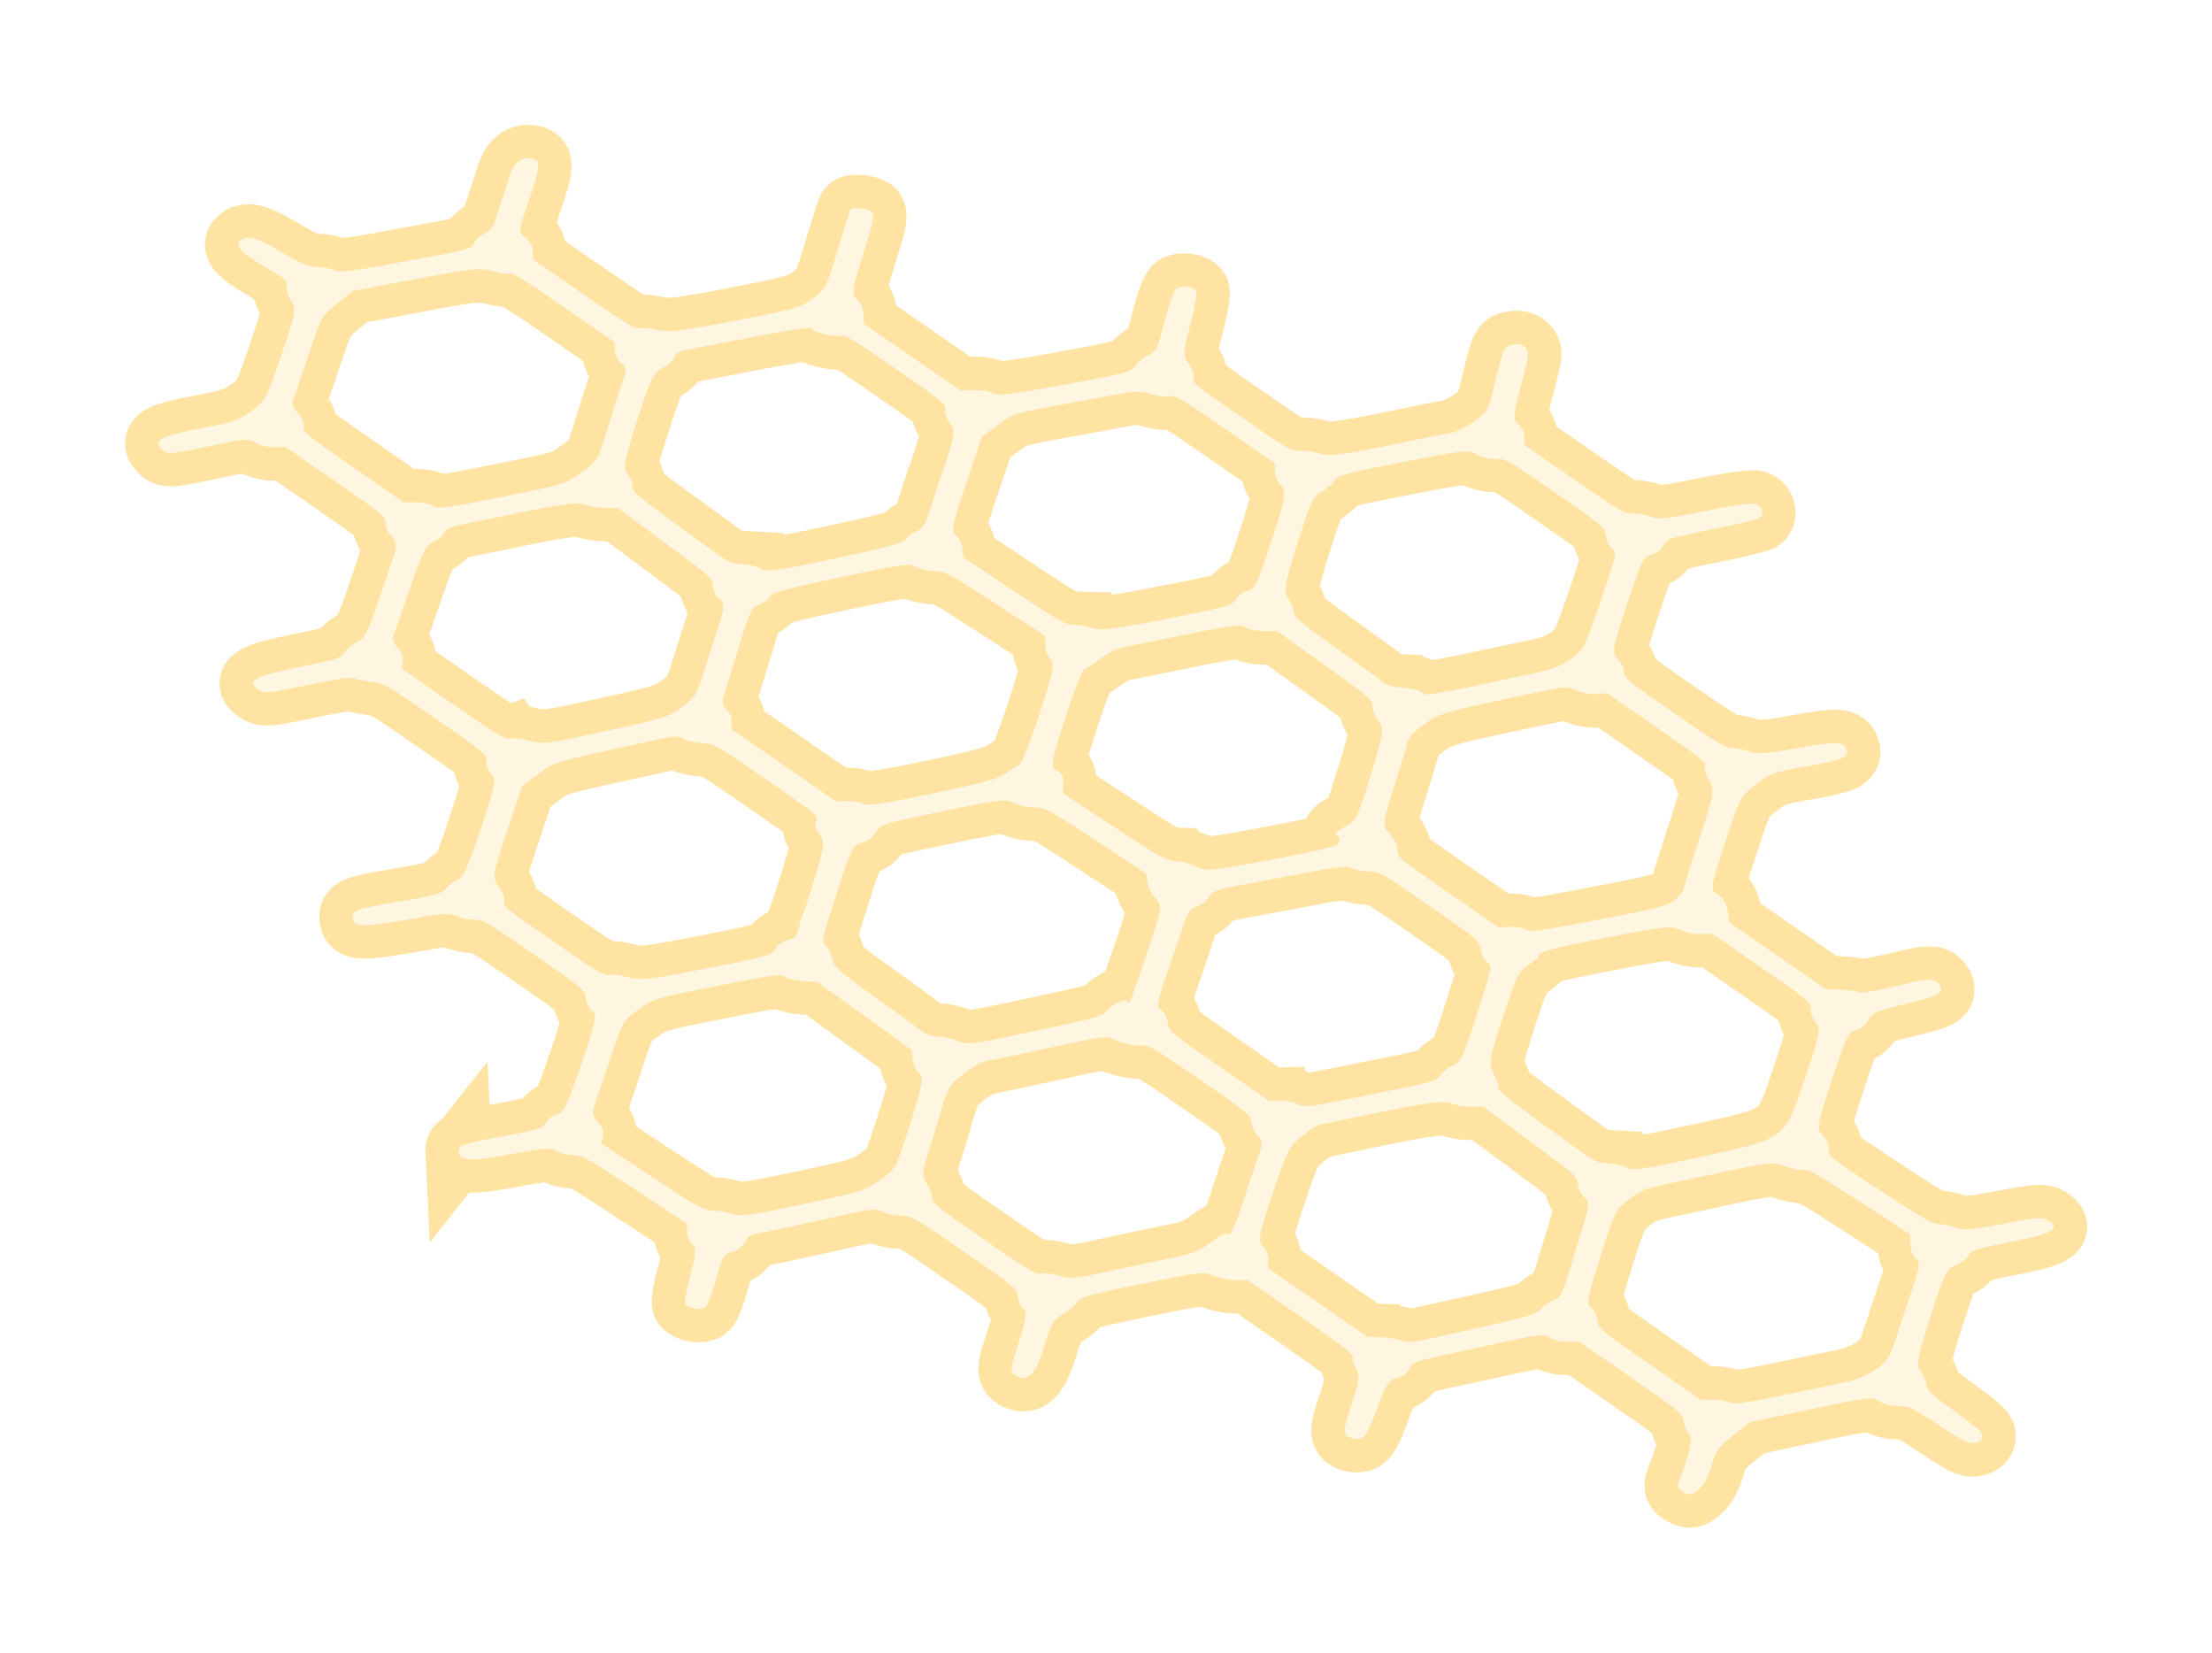
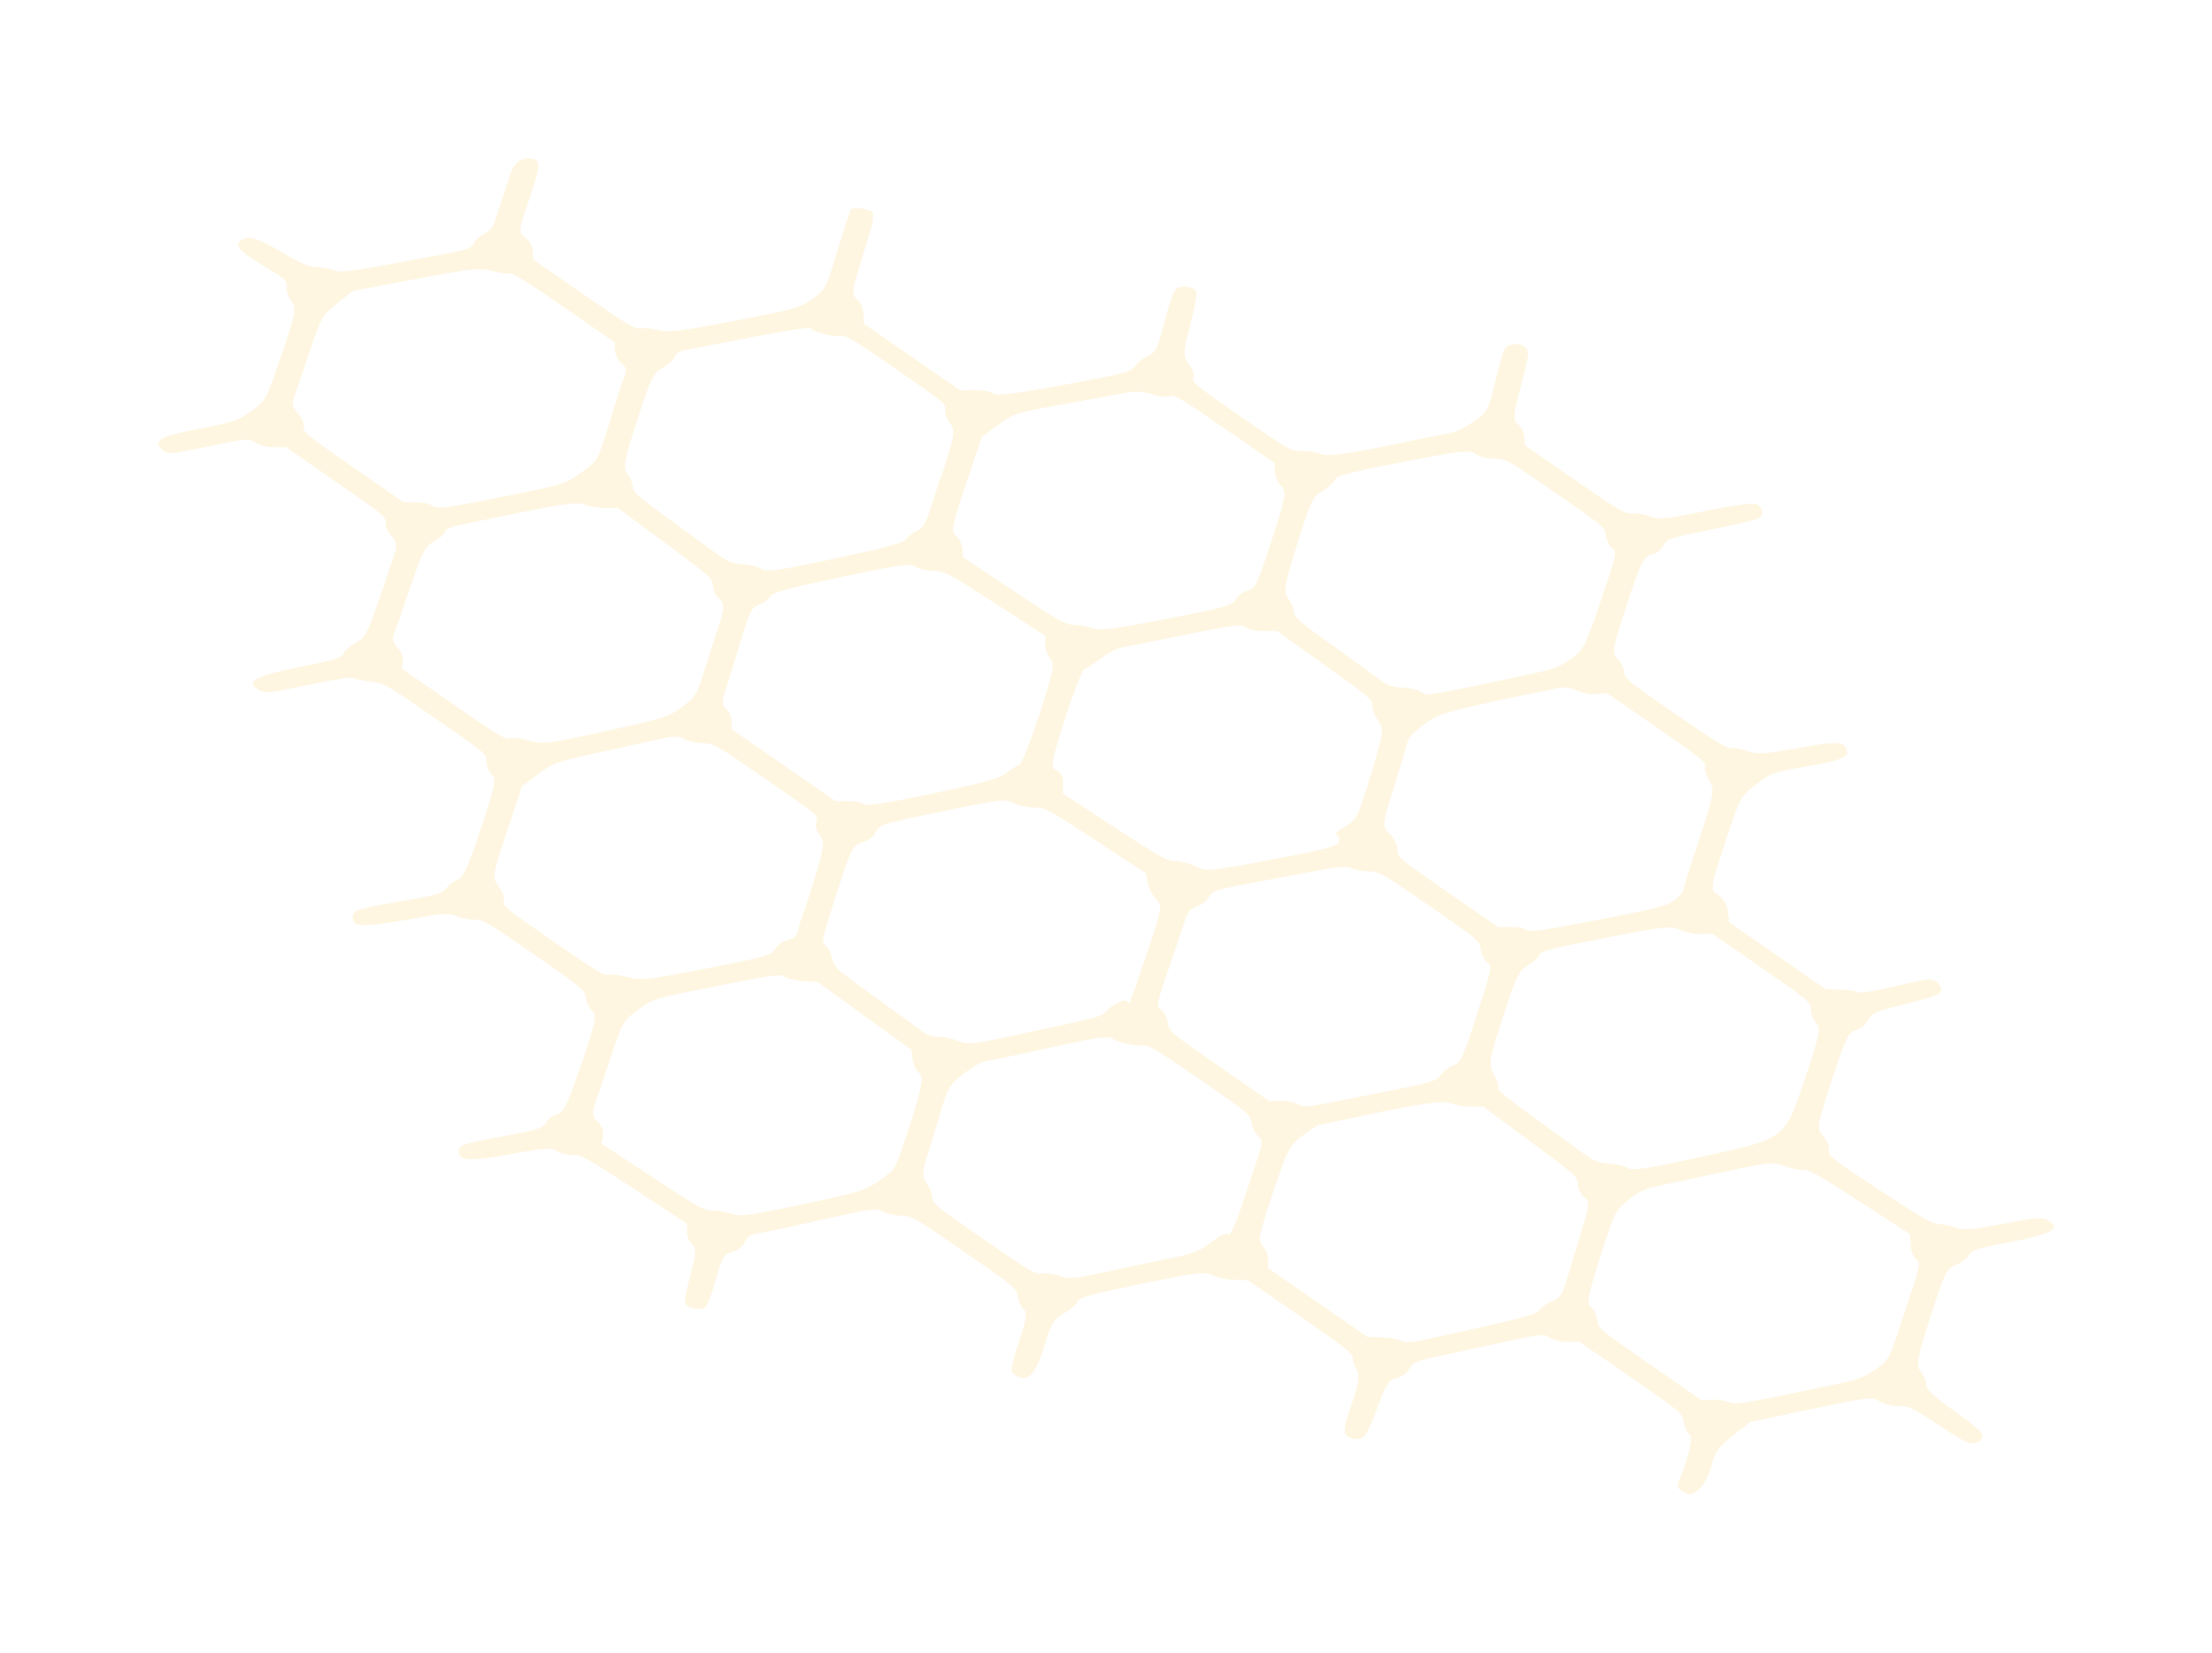
<svg xmlns="http://www.w3.org/2000/svg" xmlns:ns1="http://sodipodi.sourceforge.net/DTD/sodipodi-0.dtd" xmlns:ns2="http://www.inkscape.org/namespaces/inkscape" version="1.1" id="svg721" width="66.258" height="49.504" viewBox="0 0 66.258 49.504" ns1:docname="ExploreVoyager.svg" ns2:export-filename="SRScattering.svg" ns2:export-xdpi="72" ns2:export-ydpi="72" ns2:version="1.2.2 (732a01da63, 2022-12-09)" xml:space="preserve">
  <defs id="defs725">
    <filter ns2:collect="always" style="color-interpolation-filters:sRGB" id="filter964950" x="-0.084" y="-0.118" width="1.167" height="1.237">
      <feGaussianBlur ns2:collect="always" stdDeviation="1.56" id="feGaussianBlur964952" />
    </filter>
  </defs>
  <ns1:namedview id="namedview723" pagecolor="#505050" bordercolor="#eeeeee" borderopacity="1" ns2:showpageshadow="0" ns2:pageopacity="0" ns2:pagecheckerboard="0" ns2:deskcolor="#505050" showgrid="false" ns2:zoom="1.6208342" ns2:cx="-414.60133" ns2:cy="889.66536" ns2:current-layer="svg721" />
  <g id="g964948" ns2:label="graphene" transform="translate(413.808,-950.402)">
-     <path style="fill:#000000;stroke:#fee3a2;stroke-width:2;stroke-dasharray:none;stroke-opacity:1;filter:url(#filter964950)" d="m -400.068,984.903 c -0.01,-0.205 0.106,-0.246 1.329,-0.469 1.028,-0.188 1.178,-0.235 1.286,-0.405 0.078,-0.123 0.203,-0.215 0.344,-0.255 0.187,-0.053 0.299,-0.287 0.719,-1.514 0.407,-1.189 0.468,-1.471 0.338,-1.561 -0.087,-0.06 -0.18,-0.236 -0.206,-0.389 -0.047,-0.278 -0.053,-0.283 -1.554,-1.321 -1.416,-0.98 -1.523,-1.042 -1.793,-1.04 -0.158,6.5e-4 -0.394,-0.048 -0.526,-0.109 -0.166,-0.077 -0.403,-0.082 -0.768,-0.017 -2.099,0.375 -2.329,0.38 -2.345,0.05 -0.01,-0.207 0.135,-0.255 1.427,-0.475 1.075,-0.183 1.268,-0.238 1.38,-0.396 0.072,-0.101 0.224,-0.216 0.338,-0.255 0.166,-0.057 0.307,-0.367 0.698,-1.537 0.414,-1.237 0.465,-1.487 0.327,-1.608 -0.09,-0.079 -0.164,-0.252 -0.165,-0.385 -0.002,-0.242 -0.004,-0.244 -1.521,-1.293 -1.5,-1.037 -1.524,-1.052 -1.958,-1.108 -0.242,-0.032 -0.477,-0.082 -0.522,-0.112 -0.045,-0.031 -0.658,0.068 -1.36,0.217 -1.176,0.25 -1.294,0.26 -1.491,0.124 -0.359,-0.248 -0.065,-0.4 1.304,-0.675 0.981,-0.197 1.226,-0.272 1.27,-0.392 0.03,-0.082 0.198,-0.23 0.372,-0.331 0.329,-0.19 0.32,-0.169 1.141,-2.624 0.093,-0.279 0.076,-0.405 -0.077,-0.563 -0.108,-0.112 -0.189,-0.29 -0.179,-0.396 0.017,-0.184 -0.051,-0.24 -1.483,-1.231 l -1.502,-1.039 -0.353,0.003 c -0.205,0.002 -0.439,-0.056 -0.558,-0.138 -0.183,-0.124 -0.321,-0.116 -1.215,0.072 -1.41,0.297 -1.439,0.299 -1.616,0.099 -0.224,-0.254 0.016,-0.373 1.215,-0.602 0.965,-0.185 1.098,-0.231 1.494,-0.518 0.427,-0.309 0.444,-0.34 0.903,-1.683 0.417,-1.221 0.45,-1.393 0.298,-1.598 -0.094,-0.126 -0.161,-0.322 -0.15,-0.436 0.018,-0.197 -0.017,-0.229 -0.687,-0.629 -0.721,-0.43 -0.88,-0.613 -0.669,-0.773 0.201,-0.153 0.501,-0.064 1.213,0.361 0.606,0.362 0.784,0.435 1.102,0.452 0.209,0.012 0.435,0.059 0.502,0.106 0.078,0.054 0.563,0.003 1.326,-0.139 0.661,-0.123 1.553,-0.289 1.981,-0.368 0.642,-0.119 0.788,-0.172 0.836,-0.301 0.032,-0.086 0.174,-0.22 0.316,-0.297 0.168,-0.091 0.282,-0.223 0.326,-0.377 0.037,-0.13 0.129,-0.416 0.204,-0.635 0.075,-0.219 0.184,-0.552 0.243,-0.74 0.116,-0.373 0.343,-0.551 0.643,-0.504 0.293,0.046 0.282,0.216 -0.081,1.269 -0.303,0.878 -0.31,0.957 -0.109,1.096 0.134,0.093 0.222,0.248 0.23,0.405 l 0.013,0.255 1.524,1.054 c 1.274,0.882 1.547,1.046 1.665,1.007 0.078,-0.026 0.318,-0.004 0.534,0.049 0.335,0.082 0.674,0.042 2.316,-0.274 1.796,-0.346 1.95,-0.389 2.327,-0.657 0.39,-0.277 0.415,-0.326 0.758,-1.471 0.195,-0.651 0.373,-1.198 0.395,-1.215 0.098,-0.075 0.575,-0.006 0.641,0.093 0.04,0.06 0.025,0.266 -0.032,0.458 -0.058,0.192 -0.22,0.724 -0.36,1.183 -0.215,0.703 -0.227,0.853 -0.073,0.96 0.105,0.073 0.189,0.256 0.198,0.432 l 0.015,0.306 1.443,0.998 1.443,0.998 0.414,-0.009 c 0.228,-0.006 0.483,0.038 0.567,0.096 0.119,0.083 0.586,0.027 2.133,-0.257 1.82,-0.333 1.992,-0.379 2.133,-0.57 0.084,-0.114 0.264,-0.255 0.4,-0.314 0.213,-0.091 0.279,-0.235 0.475,-1.023 0.125,-0.504 0.29,-0.948 0.366,-0.986 0.176,-0.089 0.493,-0.041 0.578,0.087 0.036,0.054 -0.043,0.512 -0.177,1.017 -0.214,0.812 -0.219,0.948 -0.042,1.169 0.11,0.138 0.175,0.32 0.143,0.405 -0.053,0.146 0.027,0.212 1.427,1.18 1.479,1.023 1.484,1.026 1.818,1.016 0.184,-0.006 0.439,0.036 0.567,0.092 0.219,0.096 0.951,-0.018 3.2,-0.498 0.169,-0.036 0.449,-0.088 0.623,-0.116 0.2,-0.032 0.476,-0.162 0.749,-0.353 0.421,-0.295 0.437,-0.324 0.631,-1.121 0.273,-1.121 0.278,-1.131 0.532,-1.189 0.264,-0.06 0.481,0.078 0.472,0.302 -0.004,0.092 -0.115,0.57 -0.247,1.061 -0.2,0.743 -0.21,0.914 -0.06,1.018 0.099,0.069 0.186,0.239 0.193,0.38 l 0.013,0.255 1.484,1.026 c 1.395,0.965 1.5,1.026 1.754,1.015 0.149,-0.007 0.39,0.037 0.537,0.098 0.223,0.091 0.494,0.063 1.638,-0.171 0.812,-0.166 1.433,-0.251 1.523,-0.208 0.183,0.086 0.239,0.314 0.102,0.418 -0.054,0.041 -0.701,0.196 -1.437,0.344 -1.243,0.25 -1.346,0.284 -1.446,0.475 -0.082,0.157 -0.169,0.224 -0.365,0.279 -0.236,0.067 -0.299,0.197 -0.73,1.502 -0.437,1.325 -0.457,1.443 -0.273,1.626 0.109,0.109 0.197,0.285 0.195,0.391 -0.003,0.18 0.094,0.26 1.511,1.24 1.234,0.853 1.549,1.045 1.701,1.034 0.102,-0.007 0.331,0.037 0.507,0.099 0.263,0.092 0.524,0.076 1.45,-0.092 1.162,-0.211 1.401,-0.207 1.486,0.024 0.088,0.242 -0.109,0.328 -1.179,0.516 -1.031,0.181 -1.068,0.194 -1.53,0.548 -0.472,0.363 -0.474,0.365 -0.928,1.748 -0.448,1.363 -0.451,1.388 -0.209,1.555 0.169,0.117 0.26,0.273 0.292,0.498 l 0.046,0.327 1.443,0.998 1.443,0.998 0.454,0.018 c 0.249,0.01 0.494,0.046 0.543,0.079 0.049,0.034 0.552,-0.051 1.117,-0.188 0.867,-0.211 1.055,-0.231 1.203,-0.129 0.096,0.067 0.157,0.187 0.136,0.268 -0.032,0.119 -0.229,0.194 -1.035,0.391 -0.945,0.232 -1.003,0.257 -1.14,0.486 -0.107,0.179 -0.207,0.26 -0.386,0.31 -0.214,0.06 -0.296,0.232 -0.712,1.505 -0.441,1.348 -0.458,1.45 -0.266,1.647 0.112,0.116 0.195,0.303 0.184,0.416 -0.02,0.203 -0.002,0.217 1.514,1.216 1.298,0.855 1.572,1.011 1.784,1.017 0.138,0.004 0.367,0.054 0.509,0.111 0.203,0.082 0.505,0.057 1.423,-0.119 1.034,-0.197 1.188,-0.207 1.369,-0.081 0.346,0.239 0.043,0.399 -1.203,0.636 -0.939,0.178 -1.121,0.237 -1.205,0.384 -0.061,0.108 -0.212,0.223 -0.396,0.301 -0.278,0.119 -0.327,0.219 -0.757,1.553 -0.389,1.208 -0.435,1.455 -0.301,1.612 0.087,0.102 0.167,0.281 0.178,0.398 0.017,0.184 0.133,0.294 0.868,0.827 0.716,0.519 0.842,0.637 0.81,0.76 -0.028,0.106 -0.093,0.155 -0.238,0.18 -0.168,0.029 -0.337,-0.056 -1.069,-0.539 -0.81,-0.535 -0.893,-0.573 -1.217,-0.571 -0.211,9.3e-4 -0.432,-0.056 -0.562,-0.145 -0.2,-0.138 -0.329,-0.123 -2.042,0.239 l -1.828,0.386 -0.506,0.4 c -0.459,0.364 -0.519,0.448 -0.653,0.915 -0.093,0.327 -0.235,0.585 -0.386,0.707 -0.213,0.171 -0.263,0.179 -0.457,0.072 -0.177,-0.098 -0.199,-0.168 -0.114,-0.375 0.295,-0.726 0.416,-1.27 0.301,-1.35 -0.069,-0.048 -0.147,-0.212 -0.173,-0.366 -0.047,-0.278 -0.051,-0.282 -1.587,-1.344 l -1.539,-1.065 -0.353,0.002 c -0.194,9.3e-4 -0.434,-0.054 -0.533,-0.122 -0.185,-0.128 -0.227,-0.123 -1.867,0.236 -0.298,0.065 -0.918,0.2 -1.38,0.3 -0.754,0.163 -0.851,0.203 -0.958,0.39 -0.089,0.156 -0.186,0.227 -0.387,0.284 -0.244,0.069 -0.297,0.153 -0.587,0.928 -0.26,0.696 -0.355,0.859 -0.52,0.889 -0.111,0.02 -0.276,-0.013 -0.365,-0.077 -0.132,-0.091 -0.107,-0.275 0.125,-0.947 0.219,-0.633 0.256,-0.885 0.156,-1.043 -0.073,-0.115 -0.127,-0.275 -0.121,-0.356 0.01,-0.125 -0.221,-0.308 -1.565,-1.238 l -1.577,-1.091 -0.376,-0.003 c -0.207,-0.002 -0.505,-0.062 -0.663,-0.135 -0.263,-0.121 -0.438,-0.101 -2.147,0.251 -1.534,0.316 -1.871,0.409 -1.916,0.534 -0.03,0.083 -0.212,0.241 -0.403,0.35 -0.32,0.183 -0.366,0.259 -0.583,0.967 -0.264,0.862 -0.491,1.101 -0.855,0.901 -0.186,-0.103 -0.178,-0.203 0.085,-1 0.207,-0.627 0.253,-0.914 0.157,-0.98 -0.074,-0.051 -0.156,-0.219 -0.182,-0.372 -0.047,-0.279 -0.051,-0.281 -1.598,-1.352 -1.547,-1.07 -1.551,-1.073 -1.938,-1.094 -0.213,-0.012 -0.459,-0.07 -0.547,-0.13 -0.124,-0.086 -0.366,-0.063 -1.099,0.102 -1.475,0.332 -2.325,0.514 -2.617,0.562 -0.221,0.036 -0.289,0.082 -0.379,0.255 -0.084,0.162 -0.174,0.231 -0.386,0.297 -0.255,0.08 -0.294,0.146 -0.484,0.832 -0.114,0.41 -0.257,0.783 -0.318,0.829 -0.131,0.099 -0.505,0.036 -0.596,-0.101 -0.035,-0.053 0.033,-0.449 0.151,-0.88 0.165,-0.602 0.178,-0.81 0.056,-0.895 -0.087,-0.06 -0.159,-0.226 -0.158,-0.368 l 0.001,-0.258 -1.562,-1.026 c -1.447,-0.951 -1.584,-1.026 -1.864,-1.031 -0.167,-0.003 -0.384,-0.059 -0.483,-0.126 -0.147,-0.102 -0.389,-0.083 -1.385,0.101 -1.209,0.224 -1.527,0.208 -1.542,-0.075 z m 7.633,1.755 c 0.175,0.003 0.431,0.05 0.568,0.106 0.207,0.084 0.567,0.033 2.099,-0.293 1.75,-0.373 1.873,-0.411 2.309,-0.715 0.431,-0.301 0.475,-0.363 0.675,-0.962 0.586,-1.755 0.674,-2.146 0.505,-2.262 -0.091,-0.063 -0.178,-0.242 -0.194,-0.399 l -0.029,-0.285 -1.411,-1.019 -1.411,-1.019 -0.407,-0.022 c -0.224,-0.013 -0.47,-0.066 -0.546,-0.119 -0.156,-0.108 -0.315,-0.085 -2.484,0.35 -1.431,0.287 -1.507,0.312 -1.938,0.631 -0.475,0.352 -0.444,0.291 -0.958,1.852 -0.073,0.221 -0.204,0.603 -0.291,0.849 -0.133,0.377 -0.126,0.48 0.048,0.654 0.127,0.127 0.186,0.29 0.154,0.425 l -0.052,0.219 1.522,1.002 c 1.433,0.944 1.54,1.003 1.839,1.007 z m -3.138,-7.06 c 0.081,-0.027 0.336,0.004 0.567,0.069 0.384,0.108 0.582,0.086 2.354,-0.259 1.774,-0.346 1.945,-0.394 2.058,-0.577 0.087,-0.141 0.199,-0.222 0.382,-0.273 0.222,-0.062 0.27,-0.117 0.332,-0.379 0.04,-0.168 0.098,-0.355 0.129,-0.415 0.031,-0.06 0.195,-0.563 0.364,-1.117 0.27,-0.881 0.286,-1.037 0.128,-1.242 -0.102,-0.132 -0.145,-0.307 -0.1,-0.4 0.08,-0.165 0.069,-0.174 -1.481,-1.246 -1.559,-1.079 -1.563,-1.08 -1.949,-1.102 -0.213,-0.012 -0.459,-0.071 -0.546,-0.131 -0.111,-0.077 -0.298,-0.079 -0.618,-0.009 -3.466,0.759 -3.212,0.686 -3.735,1.074 l -0.484,0.36 -0.453,1.36 c -0.436,1.307 -0.445,1.371 -0.243,1.643 0.116,0.156 0.186,0.35 0.155,0.433 -0.051,0.141 0.043,0.218 1.469,1.205 1.302,0.901 1.546,1.047 1.672,1.005 z m 12.988,8.947 c 0.119,-0.021 0.359,0.011 0.533,0.072 0.258,0.09 0.479,0.074 1.202,-0.085 0.947,-0.208 1.31,-0.285 2.272,-0.481 0.394,-0.08 0.707,-0.196 0.883,-0.326 0.464,-0.343 0.606,-0.415 0.696,-0.352 0.048,0.033 0.226,-0.365 0.395,-0.884 0.17,-0.52 0.387,-1.168 0.482,-1.44 0.131,-0.375 0.135,-0.523 0.014,-0.607 -0.088,-0.061 -0.182,-0.236 -0.208,-0.39 -0.047,-0.278 -0.054,-0.284 -1.545,-1.315 -1.27,-0.878 -1.528,-1.033 -1.699,-1.021 -0.266,0.02 -0.767,-0.094 -0.94,-0.213 -0.1,-0.069 -0.449,-0.028 -1.249,0.146 -1.807,0.393 -2.294,0.496 -2.536,0.537 -0.131,0.022 -0.414,0.184 -0.663,0.379 -0.448,0.352 -0.473,0.398 -0.796,1.519 -0.059,0.203 -0.19,0.63 -0.293,0.948 -0.148,0.461 -0.151,0.625 -0.015,0.807 0.094,0.126 0.17,0.314 0.168,0.419 -0.003,0.178 0.099,0.262 1.539,1.258 1.438,0.995 1.557,1.065 1.759,1.029 z m -3.1,-7.093 c 0.169,0.003 0.432,0.062 0.583,0.131 0.244,0.112 0.427,0.094 1.636,-0.163 2.663,-0.567 2.654,-0.564 2.808,-0.741 0.195,-0.222 0.579,-0.392 0.623,-0.276 0.048,0.127 0.051,0.118 0.584,-1.457 0.451,-1.332 0.466,-1.424 0.271,-1.618 -0.113,-0.113 -0.228,-0.333 -0.254,-0.488 l -0.048,-0.282 -1.502,-0.984 c -1.475,-0.966 -1.508,-0.984 -1.866,-0.988 -0.2,-0.003 -0.473,-0.065 -0.606,-0.139 -0.221,-0.123 -0.401,-0.102 -2.112,0.252 -1.799,0.372 -1.876,0.396 -2,0.613 -0.099,0.173 -0.197,0.249 -0.424,0.326 -0.281,0.096 -0.317,0.166 -0.728,1.443 -0.491,1.523 -0.495,1.545 -0.343,1.65 0.062,0.043 0.143,0.209 0.181,0.369 0.066,0.279 0.121,0.329 1.244,1.134 0.646,0.463 1.281,0.926 1.411,1.027 0.161,0.127 0.334,0.187 0.544,0.19 z m -12.853,-8.933 c 0.082,-0.027 0.347,0.004 0.589,0.068 0.413,0.111 0.553,0.093 2.291,-0.289 1.755,-0.386 1.874,-0.423 2.279,-0.722 0.405,-0.298 0.442,-0.361 0.706,-1.206 0.153,-0.49 0.334,-1.053 0.402,-1.25 0.169,-0.492 0.168,-0.672 -0.007,-0.793 -0.082,-0.057 -0.158,-0.219 -0.17,-0.36 -0.02,-0.249 -0.06,-0.286 -1.439,-1.306 l -1.418,-1.049 -0.368,0.003 c -0.202,0.002 -0.474,-0.042 -0.604,-0.096 -0.227,-0.095 -0.814,-0.011 -2.642,0.378 -0.267,0.057 -0.717,0.148 -1,0.204 -0.386,0.076 -0.527,0.136 -0.563,0.24 -0.026,0.077 -0.176,0.206 -0.334,0.287 -0.256,0.132 -0.334,0.285 -0.713,1.396 -0.234,0.687 -0.457,1.323 -0.495,1.415 -0.041,0.1 0.01,0.246 0.126,0.362 0.108,0.107 0.18,0.292 0.16,0.41 l -0.036,0.214 1.543,1.071 c 1.328,0.922 1.564,1.064 1.692,1.021 z m 26.141,17.939 c 0.249,0.012 0.51,0.057 0.58,0.104 0.071,0.049 0.324,0.043 0.585,-0.014 3.125,-0.681 3.421,-0.759 3.567,-0.936 0.082,-0.099 0.256,-0.216 0.387,-0.26 0.201,-0.068 0.269,-0.182 0.431,-0.729 0.106,-0.357 0.303,-1.005 0.438,-1.439 0.208,-0.668 0.218,-0.81 0.063,-0.918 -0.101,-0.07 -0.189,-0.24 -0.196,-0.379 -0.012,-0.246 -0.048,-0.278 -1.426,-1.297 l -1.413,-1.045 -0.365,0.003 c -0.201,0.002 -0.472,-0.044 -0.602,-0.102 -0.23,-0.102 -0.955,0.01 -3.252,0.503 -0.305,0.065 -0.608,0.126 -0.674,0.135 -0.065,0.009 -0.304,0.163 -0.53,0.342 -0.391,0.31 -0.435,0.395 -0.881,1.722 -0.413,1.228 -0.449,1.418 -0.296,1.574 0.095,0.098 0.169,0.285 0.164,0.417 l -0.01,0.239 1.487,1.031 1.487,1.031 0.454,0.015 z m -28.968,-25.014 c 0.194,-9.2e-4 0.419,0.044 0.501,0.1 0.169,0.117 0.353,0.091 2.498,-0.342 1.45,-0.293 1.501,-0.31 1.975,-0.655 0.53,-0.386 0.446,-0.22 0.976,-1.937 0.117,-0.38 0.258,-0.804 0.312,-0.942 0.072,-0.183 0.049,-0.286 -0.085,-0.379 -0.101,-0.07 -0.19,-0.242 -0.197,-0.383 l -0.013,-0.255 -1.532,-1.059 c -1.027,-0.71 -1.555,-1.042 -1.603,-1.005 -0.04,0.03 -0.269,0.002 -0.511,-0.063 -0.401,-0.107 -0.605,-0.086 -2.319,0.238 l -1.88,0.356 -0.467,0.373 c -0.454,0.364 -0.477,0.405 -0.866,1.568 -0.219,0.657 -0.426,1.263 -0.459,1.348 -0.034,0.085 0.031,0.247 0.146,0.366 0.114,0.117 0.194,0.295 0.178,0.394 -0.027,0.172 0.048,0.234 1.482,1.23 l 1.511,1.049 z m 12.938,8.949 c 0.194,-9.3e-4 0.412,0.039 0.486,0.089 0.096,0.066 0.669,-0.021 2.06,-0.312 1.553,-0.326 1.982,-0.445 2.211,-0.614 0.156,-0.115 0.336,-0.228 0.4,-0.25 0.064,-0.022 0.334,-0.707 0.601,-1.522 0.407,-1.244 0.46,-1.507 0.327,-1.645 -0.087,-0.09 -0.158,-0.283 -0.157,-0.429 l 4.7e-4,-0.266 -1.487,-0.961 c -1.436,-0.928 -1.5,-0.962 -1.87,-0.982 -0.211,-0.012 -0.458,-0.072 -0.548,-0.135 -0.137,-0.095 -0.502,-0.043 -2.21,0.319 -1.674,0.355 -2.062,0.462 -2.136,0.592 -0.052,0.092 -0.192,0.193 -0.331,0.24 -0.207,0.07 -0.281,0.217 -0.54,1.08 -0.165,0.549 -0.368,1.207 -0.451,1.461 -0.114,0.348 -0.111,0.49 0.013,0.576 0.091,0.063 0.165,0.225 0.166,0.362 l 0.002,0.248 1.556,1.076 1.556,1.076 0.353,-0.003 z m 12.981,8.979 c 0.188,-0.006 0.415,0.041 0.505,0.103 0.125,0.086 0.34,0.078 0.91,-0.036 0.41,-0.082 1.307,-0.261 1.992,-0.397 1.108,-0.22 1.262,-0.27 1.39,-0.45 0.085,-0.12 0.24,-0.235 0.38,-0.282 0.203,-0.069 0.296,-0.267 0.67,-1.427 0.5,-1.552 0.499,-1.548 0.325,-1.669 -0.072,-0.05 -0.153,-0.217 -0.179,-0.37 -0.047,-0.278 -0.055,-0.285 -1.525,-1.301 -1.469,-1.016 -1.479,-1.022 -1.864,-1.043 -0.213,-0.012 -0.443,-0.059 -0.511,-0.105 -0.075,-0.05 -0.465,-0.018 -0.985,0.082 -0.474,0.091 -1.372,0.26 -1.997,0.375 -1.038,0.191 -1.147,0.227 -1.263,0.416 -0.083,0.135 -0.21,0.235 -0.369,0.288 -0.197,0.067 -0.267,0.161 -0.381,0.517 -0.077,0.239 -0.209,0.634 -0.293,0.876 -0.539,1.549 -0.547,1.586 -0.386,1.698 0.088,0.061 0.177,0.232 0.197,0.38 0.037,0.267 0.048,0.276 1.539,1.311 l 1.502,1.042 0.342,-0.01 z m 12.931,8.949 c 0.184,-0.006 0.413,0.031 0.508,0.081 0.166,0.086 0.465,0.034 3.499,-0.607 0.322,-0.068 0.614,-0.193 0.88,-0.377 0.369,-0.254 0.417,-0.334 0.66,-1.079 0.144,-0.442 0.311,-0.948 0.371,-1.123 0.296,-0.869 0.319,-1.011 0.179,-1.108 -0.08,-0.055 -0.152,-0.245 -0.161,-0.422 l -0.016,-0.321 -1.504,-0.973 c -1.206,-0.78 -1.54,-0.969 -1.686,-0.951 -0.1,0.012 -0.354,-0.037 -0.565,-0.11 -0.398,-0.137 -0.455,-0.13 -2.265,0.264 -0.328,0.071 -0.916,0.197 -1.307,0.279 -0.615,0.129 -0.764,0.191 -1.109,0.465 -0.37,0.293 -0.423,0.394 -0.746,1.406 -0.493,1.551 -0.525,1.707 -0.365,1.818 0.078,0.054 0.158,0.219 0.178,0.367 0.037,0.268 0.046,0.275 1.576,1.336 l 1.539,1.067 z m -29.037,-25.018 c 0.213,0.012 0.464,0.074 0.558,0.14 0.146,0.101 0.47,0.054 2.208,-0.316 1.549,-0.33 2.057,-0.469 2.12,-0.578 0.046,-0.079 0.189,-0.187 0.318,-0.241 0.192,-0.08 0.278,-0.236 0.468,-0.847 0.128,-0.412 0.242,-0.755 0.253,-0.764 0.011,-0.007 0.116,-0.327 0.232,-0.708 0.177,-0.577 0.182,-0.733 0.033,-0.932 -0.099,-0.131 -0.16,-0.31 -0.137,-0.397 0.04,-0.147 -0.061,-0.23 -1.467,-1.203 -1.294,-0.895 -1.531,-1.037 -1.658,-0.995 -0.167,0.056 -0.856,-0.119 -0.897,-0.228 -0.015,-0.039 -0.765,0.073 -1.667,0.248 -0.902,0.175 -1.802,0.35 -1.999,0.387 -0.288,0.055 -0.371,0.101 -0.42,0.235 -0.035,0.095 -0.189,0.235 -0.362,0.327 -0.275,0.147 -0.34,0.283 -0.754,1.562 -0.372,1.15 -0.427,1.432 -0.304,1.576 0.082,0.096 0.158,0.271 0.169,0.388 0.021,0.223 -0.071,0.148 2.323,1.89 0.544,0.395 0.63,0.435 0.983,0.455 z m 12.958,8.886 c 0.165,0.005 0.442,0.079 0.614,0.166 0.303,0.152 0.381,0.145 2.239,-0.203 1.435,-0.268 1.949,-0.396 2.018,-0.5 0.051,-0.077 0.041,-0.176 -0.022,-0.22 -0.094,-0.065 -0.051,-0.116 0.236,-0.28 0.337,-0.193 0.367,-0.253 0.764,-1.552 0.383,-1.251 0.399,-1.372 0.22,-1.618 -0.107,-0.147 -0.185,-0.347 -0.174,-0.445 0.018,-0.165 -0.092,-0.259 -1.418,-1.207 l -1.439,-1.029 -0.385,0.005 c -0.212,0.003 -0.46,-0.047 -0.553,-0.11 -0.167,-0.114 -0.339,-0.088 -3.181,0.495 -0.19,0.039 -0.446,0.09 -0.568,0.114 -0.123,0.024 -0.392,0.17 -0.598,0.325 -0.206,0.155 -0.426,0.298 -0.488,0.317 -0.062,0.019 -0.321,0.686 -0.576,1.483 -0.423,1.322 -0.445,1.457 -0.256,1.547 0.152,0.072 0.205,0.177 0.2,0.394 l -0.008,0.296 1.537,1.007 c 1.404,0.92 1.563,1.008 1.838,1.015 z m 12.991,9.063 c 0.213,0.012 0.459,0.07 0.547,0.131 0.131,0.089 0.517,0.032 2.113,-0.314 2.665,-0.577 2.577,-0.51 3.223,-2.431 0.41,-1.217 0.456,-1.448 0.316,-1.591 -0.09,-0.092 -0.164,-0.273 -0.165,-0.404 -0.002,-0.234 -0.016,-0.247 -1.475,-1.256 l -1.473,-1.019 -0.339,0.01 c -0.187,0.006 -0.469,-0.051 -0.627,-0.127 -0.266,-0.126 -0.434,-0.108 -2.246,0.242 -1.454,0.281 -1.962,0.41 -1.969,0.498 -0.005,0.065 -0.154,0.208 -0.33,0.318 -0.293,0.182 -0.359,0.316 -0.765,1.567 -0.416,1.28 -0.432,1.391 -0.261,1.716 0.101,0.191 0.153,0.37 0.117,0.398 -0.039,0.029 0.312,0.325 0.844,0.711 0.501,0.363 1.179,0.856 1.507,1.094 0.544,0.396 0.63,0.436 0.983,0.455 z m -16.031,-16.136 c 0.166,0.005 0.421,0.051 0.566,0.103 0.212,0.076 0.649,0.02 2.206,-0.283 1.77,-0.344 1.953,-0.395 2.063,-0.575 0.083,-0.136 0.198,-0.219 0.368,-0.267 0.22,-0.062 0.296,-0.221 0.715,-1.51 0.423,-1.301 0.451,-1.459 0.283,-1.628 -0.102,-0.103 -0.186,-0.298 -0.187,-0.433 l -0.002,-0.246 -1.483,-1.026 c -1.388,-0.96 -1.496,-1.023 -1.689,-0.979 -0.113,0.026 -0.354,-0.005 -0.534,-0.069 -0.198,-0.069 -0.471,-0.088 -0.686,-0.048 -0.196,0.037 -1.043,0.192 -1.882,0.344 -1.509,0.273 -1.53,0.279 -2.012,0.629 l -0.487,0.353 -0.479,1.418 c -0.405,1.199 -0.453,1.436 -0.31,1.535 0.093,0.064 0.183,0.24 0.201,0.39 l 0.032,0.273 1.508,1.004 c 1.389,0.926 1.531,1.005 1.809,1.013 z m 13.051,9.048 c 0.188,-0.006 0.398,0.029 0.467,0.077 0.136,0.094 0.375,0.059 2.728,-0.397 1.275,-0.247 1.562,-0.329 1.765,-0.504 0.134,-0.115 0.238,-0.234 0.233,-0.265 -0.005,-0.031 0.207,-0.718 0.474,-1.526 0.453,-1.373 0.472,-1.489 0.301,-1.782 -0.101,-0.172 -0.155,-0.363 -0.121,-0.423 0.053,-0.095 -0.15,-0.257 -1.437,-1.147 l -1.498,-1.036 -0.309,0.029 c -0.17,0.016 -0.436,-0.032 -0.591,-0.105 -0.182,-0.087 -0.386,-0.113 -0.575,-0.074 -3.448,0.716 -3.534,0.74 -4.006,1.086 -0.32,0.234 -0.466,0.394 -0.499,0.545 -0.026,0.118 -0.209,0.73 -0.408,1.36 -0.35,1.11 -0.354,1.153 -0.125,1.374 0.131,0.126 0.238,0.336 0.239,0.469 0.002,0.24 0.007,0.244 1.511,1.285 l 1.51,1.044 z m -3.241,-7.169 c 0.213,0.012 0.438,0.051 0.5,0.087 0.062,0.036 0.152,0.087 0.2,0.114 0.048,0.027 0.701,-0.082 1.449,-0.242 0.749,-0.16 1.63,-0.348 1.959,-0.418 0.453,-0.097 0.69,-0.195 0.979,-0.407 0.356,-0.261 0.41,-0.364 0.818,-1.554 0.547,-1.598 0.556,-1.636 0.395,-1.747 -0.073,-0.05 -0.153,-0.217 -0.179,-0.371 -0.047,-0.277 -0.056,-0.285 -1.513,-1.293 -1.462,-1.011 -1.467,-1.014 -1.833,-1.021 -0.206,-0.005 -0.455,-0.068 -0.567,-0.146 -0.182,-0.126 -0.382,-0.103 -2.175,0.244 -1.63,0.316 -1.984,0.409 -2.03,0.533 -0.03,0.083 -0.198,0.233 -0.373,0.334 -0.295,0.171 -0.35,0.288 -0.759,1.597 -0.372,1.19 -0.416,1.442 -0.283,1.598 0.087,0.102 0.168,0.281 0.179,0.399 0.018,0.195 0.13,0.292 1.276,1.112 0.691,0.494 1.327,0.957 1.413,1.029 0.088,0.073 0.327,0.14 0.544,0.152 z" id="path964920" ns2:transform-center-x="-19.794324" ns2:transform-center-y="12.746343" />
    <path style="fill:#fff6e2;fill-opacity:1;stroke:#fff6e2;stroke-width:0;stroke-dasharray:none;stroke-opacity:1" d="m -400.068,984.903 c -0.01,-0.205 0.106,-0.246 1.329,-0.469 1.028,-0.188 1.178,-0.235 1.286,-0.405 0.078,-0.123 0.203,-0.215 0.344,-0.255 0.187,-0.053 0.299,-0.287 0.719,-1.514 0.407,-1.189 0.468,-1.471 0.338,-1.561 -0.087,-0.06 -0.18,-0.236 -0.206,-0.389 -0.047,-0.278 -0.053,-0.283 -1.554,-1.321 -1.416,-0.98 -1.523,-1.042 -1.793,-1.04 -0.158,6.5e-4 -0.394,-0.048 -0.526,-0.109 -0.166,-0.077 -0.403,-0.082 -0.768,-0.017 -2.099,0.375 -2.329,0.38 -2.345,0.05 -0.01,-0.207 0.135,-0.255 1.427,-0.475 1.075,-0.183 1.268,-0.238 1.38,-0.396 0.072,-0.101 0.224,-0.216 0.338,-0.255 0.166,-0.057 0.307,-0.367 0.698,-1.537 0.414,-1.237 0.465,-1.487 0.327,-1.608 -0.09,-0.079 -0.164,-0.252 -0.165,-0.385 -0.002,-0.242 -0.004,-0.244 -1.521,-1.293 -1.5,-1.037 -1.524,-1.052 -1.958,-1.108 -0.242,-0.032 -0.477,-0.082 -0.522,-0.112 -0.045,-0.031 -0.658,0.068 -1.36,0.217 -1.176,0.25 -1.294,0.26 -1.491,0.124 -0.359,-0.248 -0.065,-0.4 1.304,-0.675 0.981,-0.197 1.226,-0.272 1.27,-0.392 0.03,-0.082 0.198,-0.23 0.372,-0.331 0.329,-0.19 0.32,-0.169 1.141,-2.624 0.093,-0.279 0.076,-0.405 -0.077,-0.563 -0.108,-0.112 -0.189,-0.29 -0.179,-0.396 0.017,-0.184 -0.051,-0.24 -1.483,-1.231 l -1.502,-1.039 -0.353,0.003 c -0.205,0.002 -0.439,-0.056 -0.558,-0.138 -0.183,-0.124 -0.321,-0.116 -1.215,0.072 -1.41,0.297 -1.439,0.299 -1.616,0.099 -0.224,-0.254 0.016,-0.373 1.215,-0.602 0.965,-0.185 1.098,-0.231 1.494,-0.518 0.427,-0.309 0.444,-0.34 0.903,-1.683 0.417,-1.221 0.45,-1.393 0.298,-1.598 -0.094,-0.126 -0.161,-0.322 -0.15,-0.436 0.018,-0.197 -0.017,-0.229 -0.687,-0.629 -0.721,-0.43 -0.88,-0.613 -0.669,-0.773 0.201,-0.153 0.501,-0.064 1.213,0.361 0.606,0.362 0.784,0.435 1.102,0.452 0.209,0.012 0.435,0.059 0.502,0.106 0.078,0.054 0.563,0.003 1.326,-0.139 0.661,-0.123 1.553,-0.289 1.981,-0.368 0.642,-0.119 0.788,-0.172 0.836,-0.301 0.032,-0.086 0.174,-0.22 0.316,-0.297 0.168,-0.091 0.282,-0.223 0.326,-0.377 0.037,-0.13 0.129,-0.416 0.204,-0.635 0.075,-0.219 0.184,-0.552 0.243,-0.74 0.116,-0.373 0.343,-0.551 0.643,-0.504 0.293,0.046 0.282,0.216 -0.081,1.269 -0.303,0.878 -0.31,0.957 -0.109,1.096 0.134,0.093 0.222,0.248 0.23,0.405 l 0.013,0.255 1.524,1.054 c 1.274,0.882 1.547,1.046 1.665,1.007 0.078,-0.026 0.318,-0.004 0.534,0.049 0.335,0.082 0.674,0.042 2.316,-0.274 1.796,-0.346 1.95,-0.389 2.327,-0.657 0.39,-0.277 0.415,-0.326 0.758,-1.471 0.195,-0.651 0.373,-1.198 0.395,-1.215 0.098,-0.075 0.575,-0.006 0.641,0.093 0.04,0.06 0.025,0.266 -0.032,0.458 -0.058,0.192 -0.22,0.724 -0.36,1.183 -0.215,0.703 -0.227,0.853 -0.073,0.96 0.105,0.073 0.189,0.256 0.198,0.432 l 0.015,0.306 1.443,0.998 1.443,0.998 0.414,-0.009 c 0.228,-0.006 0.483,0.038 0.567,0.096 0.119,0.083 0.586,0.027 2.133,-0.257 1.82,-0.333 1.992,-0.379 2.133,-0.57 0.084,-0.114 0.264,-0.255 0.4,-0.314 0.213,-0.091 0.279,-0.235 0.475,-1.023 0.125,-0.504 0.29,-0.948 0.366,-0.986 0.176,-0.089 0.493,-0.041 0.578,0.087 0.036,0.054 -0.043,0.512 -0.177,1.017 -0.214,0.812 -0.219,0.948 -0.042,1.169 0.11,0.138 0.175,0.32 0.143,0.405 -0.053,0.146 0.027,0.212 1.427,1.18 1.479,1.023 1.484,1.026 1.818,1.016 0.184,-0.006 0.439,0.036 0.567,0.092 0.219,0.096 0.951,-0.018 3.2,-0.498 0.169,-0.036 0.449,-0.088 0.623,-0.116 0.2,-0.032 0.476,-0.162 0.749,-0.353 0.421,-0.295 0.437,-0.324 0.631,-1.121 0.273,-1.121 0.278,-1.131 0.532,-1.189 0.264,-0.06 0.481,0.078 0.472,0.302 -0.004,0.092 -0.115,0.57 -0.247,1.061 -0.2,0.743 -0.21,0.914 -0.06,1.018 0.099,0.069 0.186,0.239 0.193,0.38 l 0.013,0.255 1.484,1.026 c 1.395,0.965 1.5,1.026 1.754,1.015 0.149,-0.007 0.39,0.037 0.537,0.098 0.223,0.091 0.494,0.063 1.638,-0.171 0.812,-0.166 1.433,-0.251 1.523,-0.208 0.183,0.086 0.239,0.314 0.102,0.418 -0.054,0.041 -0.701,0.196 -1.437,0.344 -1.243,0.25 -1.346,0.284 -1.446,0.475 -0.082,0.157 -0.169,0.224 -0.365,0.279 -0.236,0.067 -0.299,0.197 -0.73,1.502 -0.437,1.325 -0.457,1.443 -0.273,1.626 0.109,0.109 0.197,0.285 0.195,0.391 -0.003,0.18 0.094,0.26 1.511,1.24 1.234,0.853 1.549,1.045 1.701,1.034 0.102,-0.007 0.331,0.037 0.507,0.099 0.263,0.092 0.524,0.076 1.45,-0.092 1.162,-0.211 1.401,-0.207 1.486,0.024 0.088,0.242 -0.109,0.328 -1.179,0.516 -1.031,0.181 -1.068,0.194 -1.53,0.548 -0.472,0.363 -0.474,0.365 -0.928,1.748 -0.448,1.363 -0.451,1.388 -0.209,1.555 0.169,0.117 0.26,0.273 0.292,0.498 l 0.046,0.327 1.443,0.998 1.443,0.998 0.454,0.018 c 0.249,0.01 0.494,0.046 0.543,0.079 0.049,0.034 0.552,-0.051 1.117,-0.188 0.867,-0.211 1.055,-0.231 1.203,-0.129 0.096,0.067 0.157,0.187 0.136,0.268 -0.032,0.119 -0.229,0.194 -1.035,0.391 -0.945,0.232 -1.003,0.257 -1.14,0.486 -0.107,0.179 -0.207,0.26 -0.386,0.31 -0.214,0.06 -0.296,0.232 -0.712,1.505 -0.441,1.348 -0.458,1.45 -0.266,1.647 0.112,0.116 0.195,0.303 0.184,0.416 -0.02,0.203 -0.002,0.217 1.514,1.216 1.298,0.855 1.572,1.011 1.784,1.017 0.138,0.004 0.367,0.054 0.509,0.111 0.203,0.082 0.505,0.057 1.423,-0.119 1.034,-0.197 1.188,-0.207 1.369,-0.081 0.346,0.239 0.043,0.399 -1.203,0.636 -0.939,0.178 -1.121,0.237 -1.205,0.384 -0.061,0.108 -0.212,0.223 -0.396,0.301 -0.278,0.119 -0.327,0.219 -0.757,1.553 -0.389,1.208 -0.435,1.455 -0.301,1.612 0.087,0.102 0.167,0.281 0.178,0.398 0.017,0.184 0.133,0.294 0.868,0.827 0.716,0.519 0.842,0.637 0.81,0.76 -0.028,0.106 -0.093,0.155 -0.238,0.18 -0.168,0.029 -0.337,-0.056 -1.069,-0.539 -0.81,-0.535 -0.893,-0.573 -1.217,-0.571 -0.211,9.3e-4 -0.432,-0.056 -0.562,-0.145 -0.2,-0.138 -0.329,-0.123 -2.042,0.239 l -1.828,0.386 -0.506,0.4 c -0.459,0.364 -0.519,0.448 -0.653,0.915 -0.093,0.327 -0.235,0.585 -0.386,0.707 -0.213,0.171 -0.263,0.179 -0.457,0.072 -0.177,-0.098 -0.199,-0.168 -0.114,-0.375 0.295,-0.726 0.416,-1.27 0.301,-1.35 -0.069,-0.048 -0.147,-0.212 -0.173,-0.366 -0.047,-0.278 -0.051,-0.282 -1.587,-1.344 l -1.539,-1.065 -0.353,0.002 c -0.194,9.3e-4 -0.434,-0.054 -0.533,-0.122 -0.185,-0.128 -0.227,-0.123 -1.867,0.236 -0.298,0.065 -0.918,0.2 -1.38,0.3 -0.754,0.163 -0.851,0.203 -0.958,0.39 -0.089,0.156 -0.186,0.227 -0.387,0.284 -0.244,0.069 -0.297,0.153 -0.587,0.928 -0.26,0.696 -0.355,0.859 -0.52,0.889 -0.111,0.02 -0.276,-0.013 -0.365,-0.077 -0.132,-0.091 -0.107,-0.275 0.125,-0.947 0.219,-0.633 0.256,-0.885 0.156,-1.043 -0.073,-0.115 -0.127,-0.275 -0.121,-0.356 0.01,-0.125 -0.221,-0.308 -1.565,-1.238 l -1.577,-1.091 -0.376,-0.003 c -0.207,-0.002 -0.505,-0.062 -0.663,-0.135 -0.263,-0.121 -0.438,-0.101 -2.147,0.251 -1.534,0.316 -1.871,0.409 -1.916,0.534 -0.03,0.083 -0.212,0.241 -0.403,0.35 -0.32,0.183 -0.366,0.259 -0.583,0.967 -0.264,0.862 -0.491,1.101 -0.855,0.901 -0.186,-0.103 -0.178,-0.203 0.085,-1 0.207,-0.627 0.253,-0.914 0.157,-0.98 -0.074,-0.051 -0.156,-0.219 -0.182,-0.372 -0.047,-0.279 -0.051,-0.281 -1.598,-1.352 -1.547,-1.07 -1.551,-1.073 -1.938,-1.094 -0.213,-0.012 -0.459,-0.07 -0.547,-0.13 -0.124,-0.086 -0.366,-0.063 -1.099,0.102 -1.475,0.332 -2.325,0.514 -2.617,0.562 -0.221,0.036 -0.289,0.082 -0.379,0.255 -0.084,0.162 -0.174,0.231 -0.386,0.297 -0.255,0.08 -0.294,0.146 -0.484,0.832 -0.114,0.41 -0.257,0.783 -0.318,0.829 -0.131,0.099 -0.505,0.036 -0.596,-0.101 -0.035,-0.053 0.033,-0.449 0.151,-0.88 0.165,-0.602 0.178,-0.81 0.056,-0.895 -0.087,-0.06 -0.159,-0.226 -0.158,-0.368 l 0.001,-0.258 -1.562,-1.026 c -1.447,-0.951 -1.584,-1.026 -1.864,-1.031 -0.167,-0.003 -0.384,-0.059 -0.483,-0.126 -0.147,-0.102 -0.389,-0.083 -1.385,0.101 -1.209,0.224 -1.527,0.208 -1.542,-0.075 z m 7.633,1.755 c 0.175,0.003 0.431,0.05 0.568,0.106 0.207,0.084 0.567,0.033 2.099,-0.293 1.75,-0.373 1.873,-0.411 2.309,-0.715 0.431,-0.301 0.475,-0.363 0.675,-0.962 0.586,-1.755 0.674,-2.146 0.505,-2.262 -0.091,-0.063 -0.178,-0.242 -0.194,-0.399 l -0.029,-0.285 -1.411,-1.019 -1.411,-1.019 -0.407,-0.022 c -0.224,-0.013 -0.47,-0.066 -0.546,-0.119 -0.156,-0.108 -0.315,-0.085 -2.484,0.35 -1.431,0.287 -1.507,0.312 -1.938,0.631 -0.475,0.352 -0.444,0.291 -0.958,1.852 -0.073,0.221 -0.204,0.603 -0.291,0.849 -0.133,0.377 -0.126,0.48 0.048,0.654 0.127,0.127 0.186,0.29 0.154,0.425 l -0.052,0.219 1.522,1.002 c 1.433,0.944 1.54,1.003 1.839,1.007 z m -3.138,-7.06 c 0.081,-0.027 0.336,0.004 0.567,0.069 0.384,0.108 0.582,0.086 2.354,-0.259 1.774,-0.346 1.945,-0.394 2.058,-0.577 0.087,-0.141 0.199,-0.222 0.382,-0.273 0.222,-0.062 0.27,-0.117 0.332,-0.379 0.04,-0.168 0.098,-0.355 0.129,-0.415 0.031,-0.06 0.195,-0.563 0.364,-1.117 0.27,-0.881 0.286,-1.037 0.128,-1.242 -0.102,-0.132 -0.145,-0.307 -0.1,-0.4 0.08,-0.165 0.069,-0.174 -1.481,-1.246 -1.559,-1.079 -1.563,-1.08 -1.949,-1.102 -0.213,-0.012 -0.459,-0.071 -0.546,-0.131 -0.111,-0.077 -0.298,-0.079 -0.618,-0.009 -3.466,0.759 -3.212,0.686 -3.735,1.074 l -0.484,0.36 -0.453,1.36 c -0.436,1.307 -0.445,1.371 -0.243,1.643 0.116,0.156 0.186,0.35 0.155,0.433 -0.051,0.141 0.043,0.218 1.469,1.205 1.302,0.901 1.546,1.047 1.672,1.005 z m 12.988,8.947 c 0.119,-0.021 0.359,0.011 0.533,0.072 0.258,0.09 0.479,0.074 1.202,-0.085 0.947,-0.208 1.31,-0.285 2.272,-0.481 0.394,-0.08 0.707,-0.196 0.883,-0.326 0.464,-0.343 0.606,-0.415 0.696,-0.352 0.048,0.033 0.226,-0.365 0.395,-0.884 0.17,-0.52 0.387,-1.168 0.482,-1.44 0.131,-0.375 0.135,-0.523 0.014,-0.607 -0.088,-0.061 -0.182,-0.236 -0.208,-0.39 -0.047,-0.278 -0.054,-0.284 -1.545,-1.315 -1.27,-0.878 -1.528,-1.033 -1.699,-1.021 -0.266,0.02 -0.767,-0.094 -0.94,-0.213 -0.1,-0.069 -0.449,-0.028 -1.249,0.146 -1.807,0.393 -2.294,0.496 -2.536,0.537 -0.131,0.022 -0.414,0.184 -0.663,0.379 -0.448,0.352 -0.473,0.398 -0.796,1.519 -0.059,0.203 -0.19,0.63 -0.293,0.948 -0.148,0.461 -0.151,0.625 -0.015,0.807 0.094,0.126 0.17,0.314 0.168,0.419 -0.003,0.178 0.099,0.262 1.539,1.258 1.438,0.995 1.557,1.065 1.759,1.029 z m -3.1,-7.093 c 0.169,0.003 0.432,0.062 0.583,0.131 0.244,0.112 0.427,0.094 1.636,-0.163 2.663,-0.567 2.654,-0.564 2.808,-0.741 0.195,-0.222 0.579,-0.392 0.623,-0.276 0.048,0.127 0.051,0.118 0.584,-1.457 0.451,-1.332 0.466,-1.424 0.271,-1.618 -0.113,-0.113 -0.228,-0.333 -0.254,-0.488 l -0.048,-0.282 -1.502,-0.984 c -1.475,-0.966 -1.508,-0.984 -1.866,-0.988 -0.2,-0.003 -0.473,-0.065 -0.606,-0.139 -0.221,-0.123 -0.401,-0.102 -2.112,0.252 -1.799,0.372 -1.876,0.396 -2,0.613 -0.099,0.173 -0.197,0.249 -0.424,0.326 -0.281,0.096 -0.317,0.166 -0.728,1.443 -0.491,1.523 -0.495,1.545 -0.343,1.65 0.062,0.043 0.143,0.209 0.181,0.369 0.066,0.279 0.121,0.329 1.244,1.134 0.646,0.463 1.281,0.926 1.411,1.027 0.161,0.127 0.334,0.187 0.544,0.19 z m -12.853,-8.933 c 0.082,-0.027 0.347,0.004 0.589,0.068 0.413,0.111 0.553,0.093 2.291,-0.289 1.755,-0.386 1.874,-0.423 2.279,-0.722 0.405,-0.298 0.442,-0.361 0.706,-1.206 0.153,-0.49 0.334,-1.053 0.402,-1.25 0.169,-0.492 0.168,-0.672 -0.007,-0.793 -0.082,-0.057 -0.158,-0.219 -0.17,-0.36 -0.02,-0.249 -0.06,-0.286 -1.439,-1.306 l -1.418,-1.049 -0.368,0.003 c -0.202,0.002 -0.474,-0.042 -0.604,-0.096 -0.227,-0.095 -0.814,-0.011 -2.642,0.378 -0.267,0.057 -0.717,0.148 -1,0.204 -0.386,0.076 -0.527,0.136 -0.563,0.24 -0.026,0.077 -0.176,0.206 -0.334,0.287 -0.256,0.132 -0.334,0.285 -0.713,1.396 -0.234,0.687 -0.457,1.323 -0.495,1.415 -0.041,0.1 0.01,0.246 0.126,0.362 0.108,0.107 0.18,0.292 0.16,0.41 l -0.036,0.214 1.543,1.071 c 1.328,0.922 1.564,1.064 1.692,1.021 z m 26.141,17.939 c 0.249,0.012 0.51,0.057 0.58,0.104 0.071,0.049 0.324,0.043 0.585,-0.014 3.125,-0.681 3.421,-0.759 3.567,-0.936 0.082,-0.099 0.256,-0.216 0.387,-0.26 0.201,-0.068 0.269,-0.182 0.431,-0.729 0.106,-0.357 0.303,-1.005 0.438,-1.439 0.208,-0.668 0.218,-0.81 0.063,-0.918 -0.101,-0.07 -0.189,-0.24 -0.196,-0.379 -0.012,-0.246 -0.048,-0.278 -1.426,-1.297 l -1.413,-1.045 -0.365,0.003 c -0.201,0.002 -0.472,-0.044 -0.602,-0.102 -0.23,-0.102 -0.955,0.01 -3.252,0.503 -0.305,0.065 -0.608,0.126 -0.674,0.135 -0.065,0.009 -0.304,0.163 -0.53,0.342 -0.391,0.31 -0.435,0.395 -0.881,1.722 -0.413,1.228 -0.449,1.418 -0.296,1.574 0.095,0.098 0.169,0.285 0.164,0.417 l -0.01,0.239 1.487,1.031 1.487,1.031 0.454,0.015 z m -28.968,-25.014 c 0.194,-9.2e-4 0.419,0.044 0.501,0.1 0.169,0.117 0.353,0.091 2.498,-0.342 1.45,-0.293 1.501,-0.31 1.975,-0.655 0.53,-0.386 0.446,-0.22 0.976,-1.937 0.117,-0.38 0.258,-0.804 0.312,-0.942 0.072,-0.183 0.049,-0.286 -0.085,-0.379 -0.101,-0.07 -0.19,-0.242 -0.197,-0.383 l -0.013,-0.255 -1.532,-1.059 c -1.027,-0.71 -1.555,-1.042 -1.603,-1.005 -0.04,0.03 -0.269,0.002 -0.511,-0.063 -0.401,-0.107 -0.605,-0.086 -2.319,0.238 l -1.88,0.356 -0.467,0.373 c -0.454,0.364 -0.477,0.405 -0.866,1.568 -0.219,0.657 -0.426,1.263 -0.459,1.348 -0.034,0.085 0.031,0.247 0.146,0.366 0.114,0.117 0.194,0.295 0.178,0.394 -0.027,0.172 0.048,0.234 1.482,1.23 l 1.511,1.049 z m 12.938,8.949 c 0.194,-9.3e-4 0.412,0.039 0.486,0.089 0.096,0.066 0.669,-0.021 2.06,-0.312 1.553,-0.326 1.982,-0.445 2.211,-0.614 0.156,-0.115 0.336,-0.228 0.4,-0.25 0.064,-0.022 0.334,-0.707 0.601,-1.522 0.407,-1.244 0.46,-1.507 0.327,-1.645 -0.087,-0.09 -0.158,-0.283 -0.157,-0.429 l 4.7e-4,-0.266 -1.487,-0.961 c -1.436,-0.928 -1.5,-0.962 -1.87,-0.982 -0.211,-0.012 -0.458,-0.072 -0.548,-0.135 -0.137,-0.095 -0.502,-0.043 -2.21,0.319 -1.674,0.355 -2.062,0.462 -2.136,0.592 -0.052,0.092 -0.192,0.193 -0.331,0.24 -0.207,0.07 -0.281,0.217 -0.54,1.08 -0.165,0.549 -0.368,1.207 -0.451,1.461 -0.114,0.348 -0.111,0.49 0.013,0.576 0.091,0.063 0.165,0.225 0.166,0.362 l 0.002,0.248 1.556,1.076 1.556,1.076 0.353,-0.003 z m 12.981,8.979 c 0.188,-0.006 0.415,0.041 0.505,0.103 0.125,0.086 0.34,0.078 0.91,-0.036 0.41,-0.082 1.307,-0.261 1.992,-0.397 1.108,-0.22 1.262,-0.27 1.39,-0.45 0.085,-0.12 0.24,-0.235 0.38,-0.282 0.203,-0.069 0.296,-0.267 0.67,-1.427 0.5,-1.552 0.499,-1.548 0.325,-1.669 -0.072,-0.05 -0.153,-0.217 -0.179,-0.37 -0.047,-0.278 -0.055,-0.285 -1.525,-1.301 -1.469,-1.016 -1.479,-1.022 -1.864,-1.043 -0.213,-0.012 -0.443,-0.059 -0.511,-0.105 -0.075,-0.05 -0.465,-0.018 -0.985,0.082 -0.474,0.091 -1.372,0.26 -1.997,0.375 -1.038,0.191 -1.147,0.227 -1.263,0.416 -0.083,0.135 -0.21,0.235 -0.369,0.288 -0.197,0.067 -0.267,0.161 -0.381,0.517 -0.077,0.239 -0.209,0.634 -0.293,0.876 -0.539,1.549 -0.547,1.586 -0.386,1.698 0.088,0.061 0.177,0.232 0.197,0.38 0.037,0.267 0.048,0.276 1.539,1.311 l 1.502,1.042 0.342,-0.01 z m 12.931,8.949 c 0.184,-0.006 0.413,0.031 0.508,0.081 0.166,0.086 0.465,0.034 3.499,-0.607 0.322,-0.068 0.614,-0.193 0.88,-0.377 0.369,-0.254 0.417,-0.334 0.66,-1.079 0.144,-0.442 0.311,-0.948 0.371,-1.123 0.296,-0.869 0.319,-1.011 0.179,-1.108 -0.08,-0.055 -0.152,-0.245 -0.161,-0.422 l -0.016,-0.321 -1.504,-0.973 c -1.206,-0.78 -1.54,-0.969 -1.686,-0.951 -0.1,0.012 -0.354,-0.037 -0.565,-0.11 -0.398,-0.137 -0.455,-0.13 -2.265,0.264 -0.328,0.071 -0.916,0.197 -1.307,0.279 -0.615,0.129 -0.764,0.191 -1.109,0.465 -0.37,0.293 -0.423,0.394 -0.746,1.406 -0.493,1.551 -0.525,1.707 -0.365,1.818 0.078,0.054 0.158,0.219 0.178,0.367 0.037,0.268 0.046,0.275 1.576,1.336 l 1.539,1.067 z m -29.037,-25.018 c 0.213,0.012 0.464,0.074 0.558,0.14 0.146,0.101 0.47,0.054 2.208,-0.316 1.549,-0.33 2.057,-0.469 2.12,-0.578 0.046,-0.079 0.189,-0.187 0.318,-0.241 0.192,-0.08 0.278,-0.236 0.468,-0.847 0.128,-0.412 0.242,-0.755 0.253,-0.764 0.011,-0.007 0.116,-0.327 0.232,-0.708 0.177,-0.577 0.182,-0.733 0.033,-0.932 -0.099,-0.131 -0.16,-0.31 -0.137,-0.397 0.04,-0.147 -0.061,-0.23 -1.467,-1.203 -1.294,-0.895 -1.531,-1.037 -1.658,-0.995 -0.167,0.056 -0.856,-0.119 -0.897,-0.228 -0.015,-0.039 -0.765,0.073 -1.667,0.248 -0.902,0.175 -1.802,0.35 -1.999,0.387 -0.288,0.055 -0.371,0.101 -0.42,0.235 -0.035,0.095 -0.189,0.235 -0.362,0.327 -0.275,0.147 -0.34,0.283 -0.754,1.562 -0.372,1.15 -0.427,1.432 -0.304,1.576 0.082,0.096 0.158,0.271 0.169,0.388 0.021,0.223 -0.071,0.148 2.323,1.89 0.544,0.395 0.63,0.435 0.983,0.455 z m 12.958,8.886 c 0.165,0.005 0.442,0.079 0.614,0.166 0.303,0.152 0.381,0.145 2.239,-0.203 1.435,-0.268 1.949,-0.396 2.018,-0.5 0.051,-0.077 0.041,-0.176 -0.022,-0.22 -0.094,-0.065 -0.051,-0.116 0.236,-0.28 0.337,-0.193 0.367,-0.253 0.764,-1.552 0.383,-1.251 0.399,-1.372 0.22,-1.618 -0.107,-0.147 -0.185,-0.347 -0.174,-0.445 0.018,-0.165 -0.092,-0.259 -1.418,-1.207 l -1.439,-1.029 -0.385,0.005 c -0.212,0.003 -0.46,-0.047 -0.553,-0.11 -0.167,-0.114 -0.339,-0.088 -3.181,0.495 -0.19,0.039 -0.446,0.09 -0.568,0.114 -0.123,0.024 -0.392,0.17 -0.598,0.325 -0.206,0.155 -0.426,0.298 -0.488,0.317 -0.062,0.019 -0.321,0.686 -0.576,1.483 -0.423,1.322 -0.445,1.457 -0.256,1.547 0.152,0.072 0.205,0.177 0.2,0.394 l -0.008,0.296 1.537,1.007 c 1.404,0.92 1.563,1.008 1.838,1.015 z m 12.991,9.063 c 0.213,0.012 0.459,0.07 0.547,0.131 0.131,0.089 0.517,0.032 2.113,-0.314 2.665,-0.577 2.577,-0.51 3.223,-2.431 0.41,-1.217 0.456,-1.448 0.316,-1.591 -0.09,-0.092 -0.164,-0.273 -0.165,-0.404 -0.002,-0.234 -0.016,-0.247 -1.475,-1.256 l -1.473,-1.019 -0.339,0.01 c -0.187,0.006 -0.469,-0.051 -0.627,-0.127 -0.266,-0.126 -0.434,-0.108 -2.246,0.242 -1.454,0.281 -1.962,0.41 -1.969,0.498 -0.005,0.065 -0.154,0.208 -0.33,0.318 -0.293,0.182 -0.359,0.316 -0.765,1.567 -0.416,1.28 -0.432,1.391 -0.261,1.716 0.101,0.191 0.153,0.37 0.117,0.398 -0.039,0.029 0.312,0.325 0.844,0.711 0.501,0.363 1.179,0.856 1.507,1.094 0.544,0.396 0.63,0.436 0.983,0.455 z m -16.031,-16.136 c 0.166,0.005 0.421,0.051 0.566,0.103 0.212,0.076 0.649,0.02 2.206,-0.283 1.77,-0.344 1.953,-0.395 2.063,-0.575 0.083,-0.136 0.198,-0.219 0.368,-0.267 0.22,-0.062 0.296,-0.221 0.715,-1.51 0.423,-1.301 0.451,-1.459 0.283,-1.628 -0.102,-0.103 -0.186,-0.298 -0.187,-0.433 l -0.002,-0.246 -1.483,-1.026 c -1.388,-0.96 -1.496,-1.023 -1.689,-0.979 -0.113,0.026 -0.354,-0.005 -0.534,-0.069 -0.198,-0.069 -0.471,-0.088 -0.686,-0.048 -0.196,0.037 -1.043,0.192 -1.882,0.344 -1.509,0.273 -1.53,0.279 -2.012,0.629 l -0.487,0.353 -0.479,1.418 c -0.405,1.199 -0.453,1.436 -0.31,1.535 0.093,0.064 0.183,0.24 0.201,0.39 l 0.032,0.273 1.508,1.004 c 1.389,0.926 1.531,1.005 1.809,1.013 z m 13.051,9.048 c 0.188,-0.006 0.398,0.029 0.467,0.077 0.136,0.094 0.375,0.059 2.728,-0.397 1.275,-0.247 1.562,-0.329 1.765,-0.504 0.134,-0.115 0.238,-0.234 0.233,-0.265 -0.005,-0.031 0.207,-0.718 0.474,-1.526 0.453,-1.373 0.472,-1.489 0.301,-1.782 -0.101,-0.172 -0.155,-0.363 -0.121,-0.423 0.053,-0.095 -0.15,-0.257 -1.437,-1.147 l -1.498,-1.036 -0.309,0.029 c -0.17,0.016 -0.436,-0.032 -0.591,-0.105 -0.182,-0.087 -0.386,-0.113 -0.575,-0.074 -3.448,0.716 -3.534,0.74 -4.006,1.086 -0.32,0.234 -0.466,0.394 -0.499,0.545 -0.026,0.118 -0.209,0.73 -0.408,1.36 -0.35,1.11 -0.354,1.153 -0.125,1.374 0.131,0.126 0.238,0.336 0.239,0.469 0.002,0.24 0.007,0.244 1.511,1.285 l 1.51,1.044 z m -3.241,-7.169 c 0.213,0.012 0.438,0.051 0.5,0.087 0.062,0.036 0.152,0.087 0.2,0.114 0.048,0.027 0.701,-0.082 1.449,-0.242 0.749,-0.16 1.63,-0.348 1.959,-0.418 0.453,-0.097 0.69,-0.195 0.979,-0.407 0.356,-0.261 0.41,-0.364 0.818,-1.554 0.547,-1.598 0.556,-1.636 0.395,-1.747 -0.073,-0.05 -0.153,-0.217 -0.179,-0.371 -0.047,-0.277 -0.056,-0.285 -1.513,-1.293 -1.462,-1.011 -1.467,-1.014 -1.833,-1.021 -0.206,-0.005 -0.455,-0.068 -0.567,-0.146 -0.182,-0.126 -0.382,-0.103 -2.175,0.244 -1.63,0.316 -1.984,0.409 -2.03,0.533 -0.03,0.083 -0.198,0.233 -0.373,0.334 -0.295,0.171 -0.35,0.288 -0.759,1.597 -0.372,1.19 -0.416,1.442 -0.283,1.598 0.087,0.102 0.168,0.281 0.179,0.399 0.018,0.195 0.13,0.292 1.276,1.112 0.691,0.494 1.327,0.957 1.413,1.029 0.088,0.073 0.327,0.14 0.544,0.152 z" id="path964944" ns2:transform-center-x="-19.794324" ns2:transform-center-y="12.746343" />
  </g>
</svg>